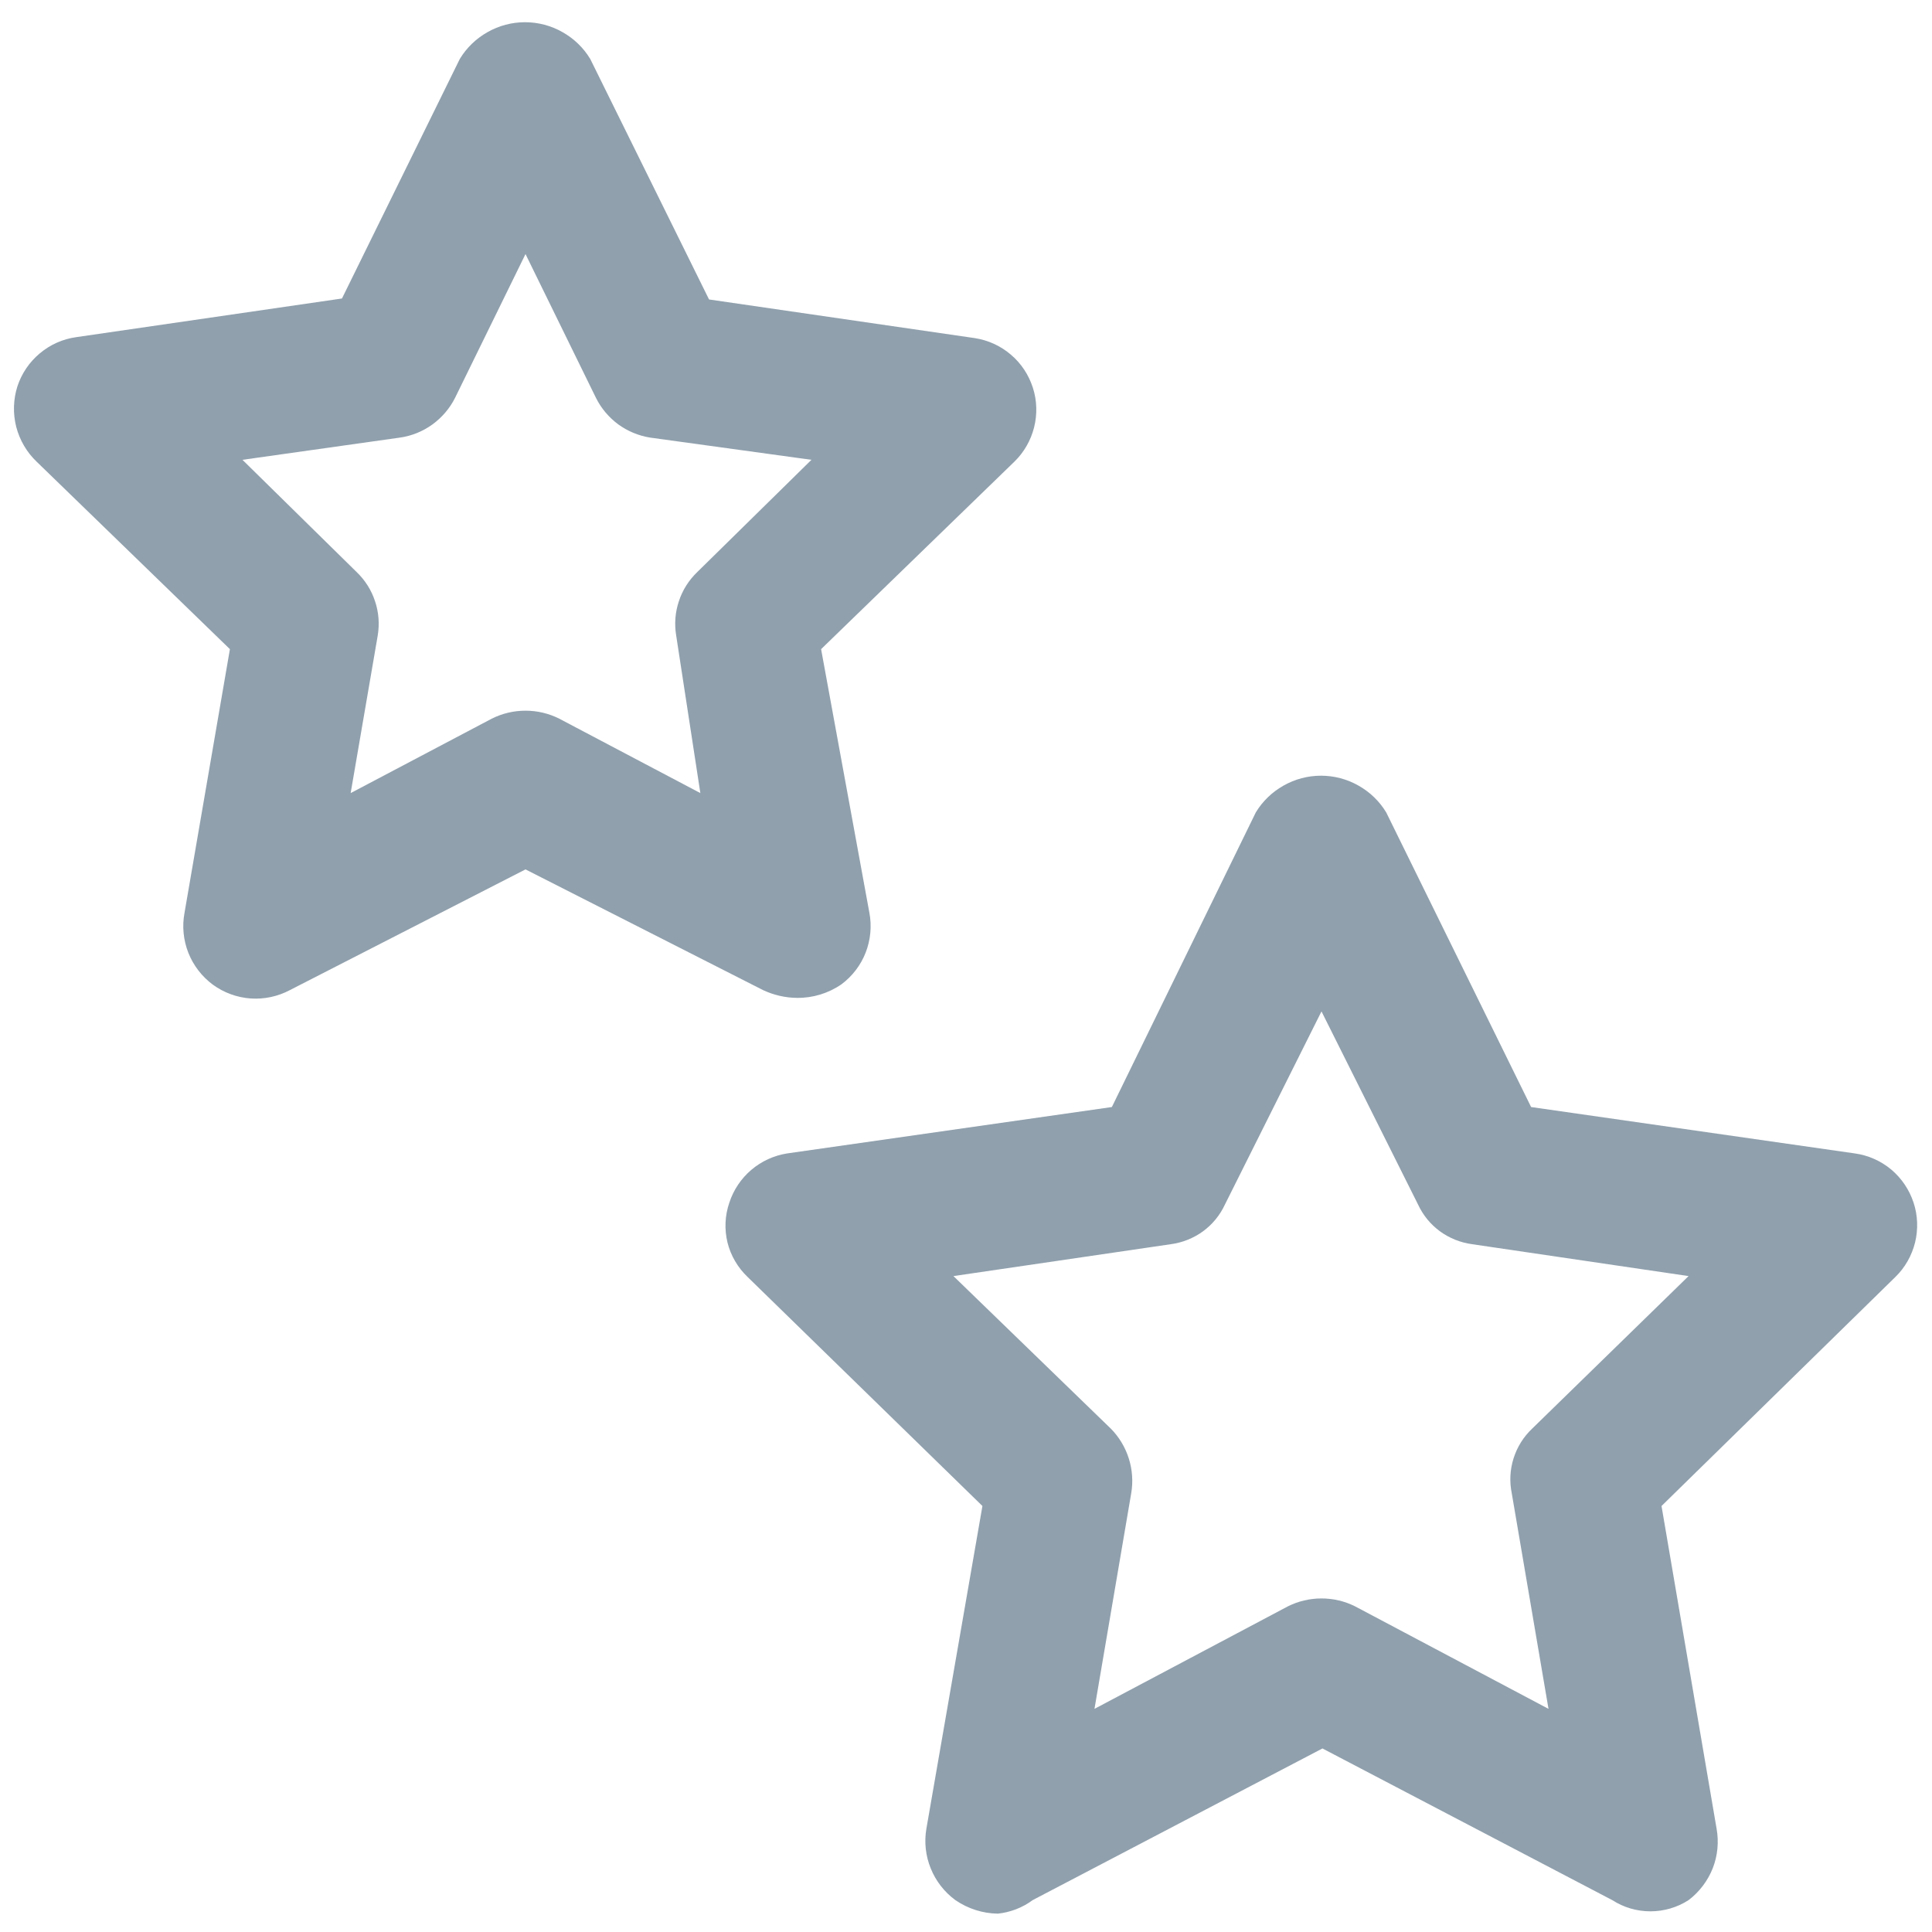
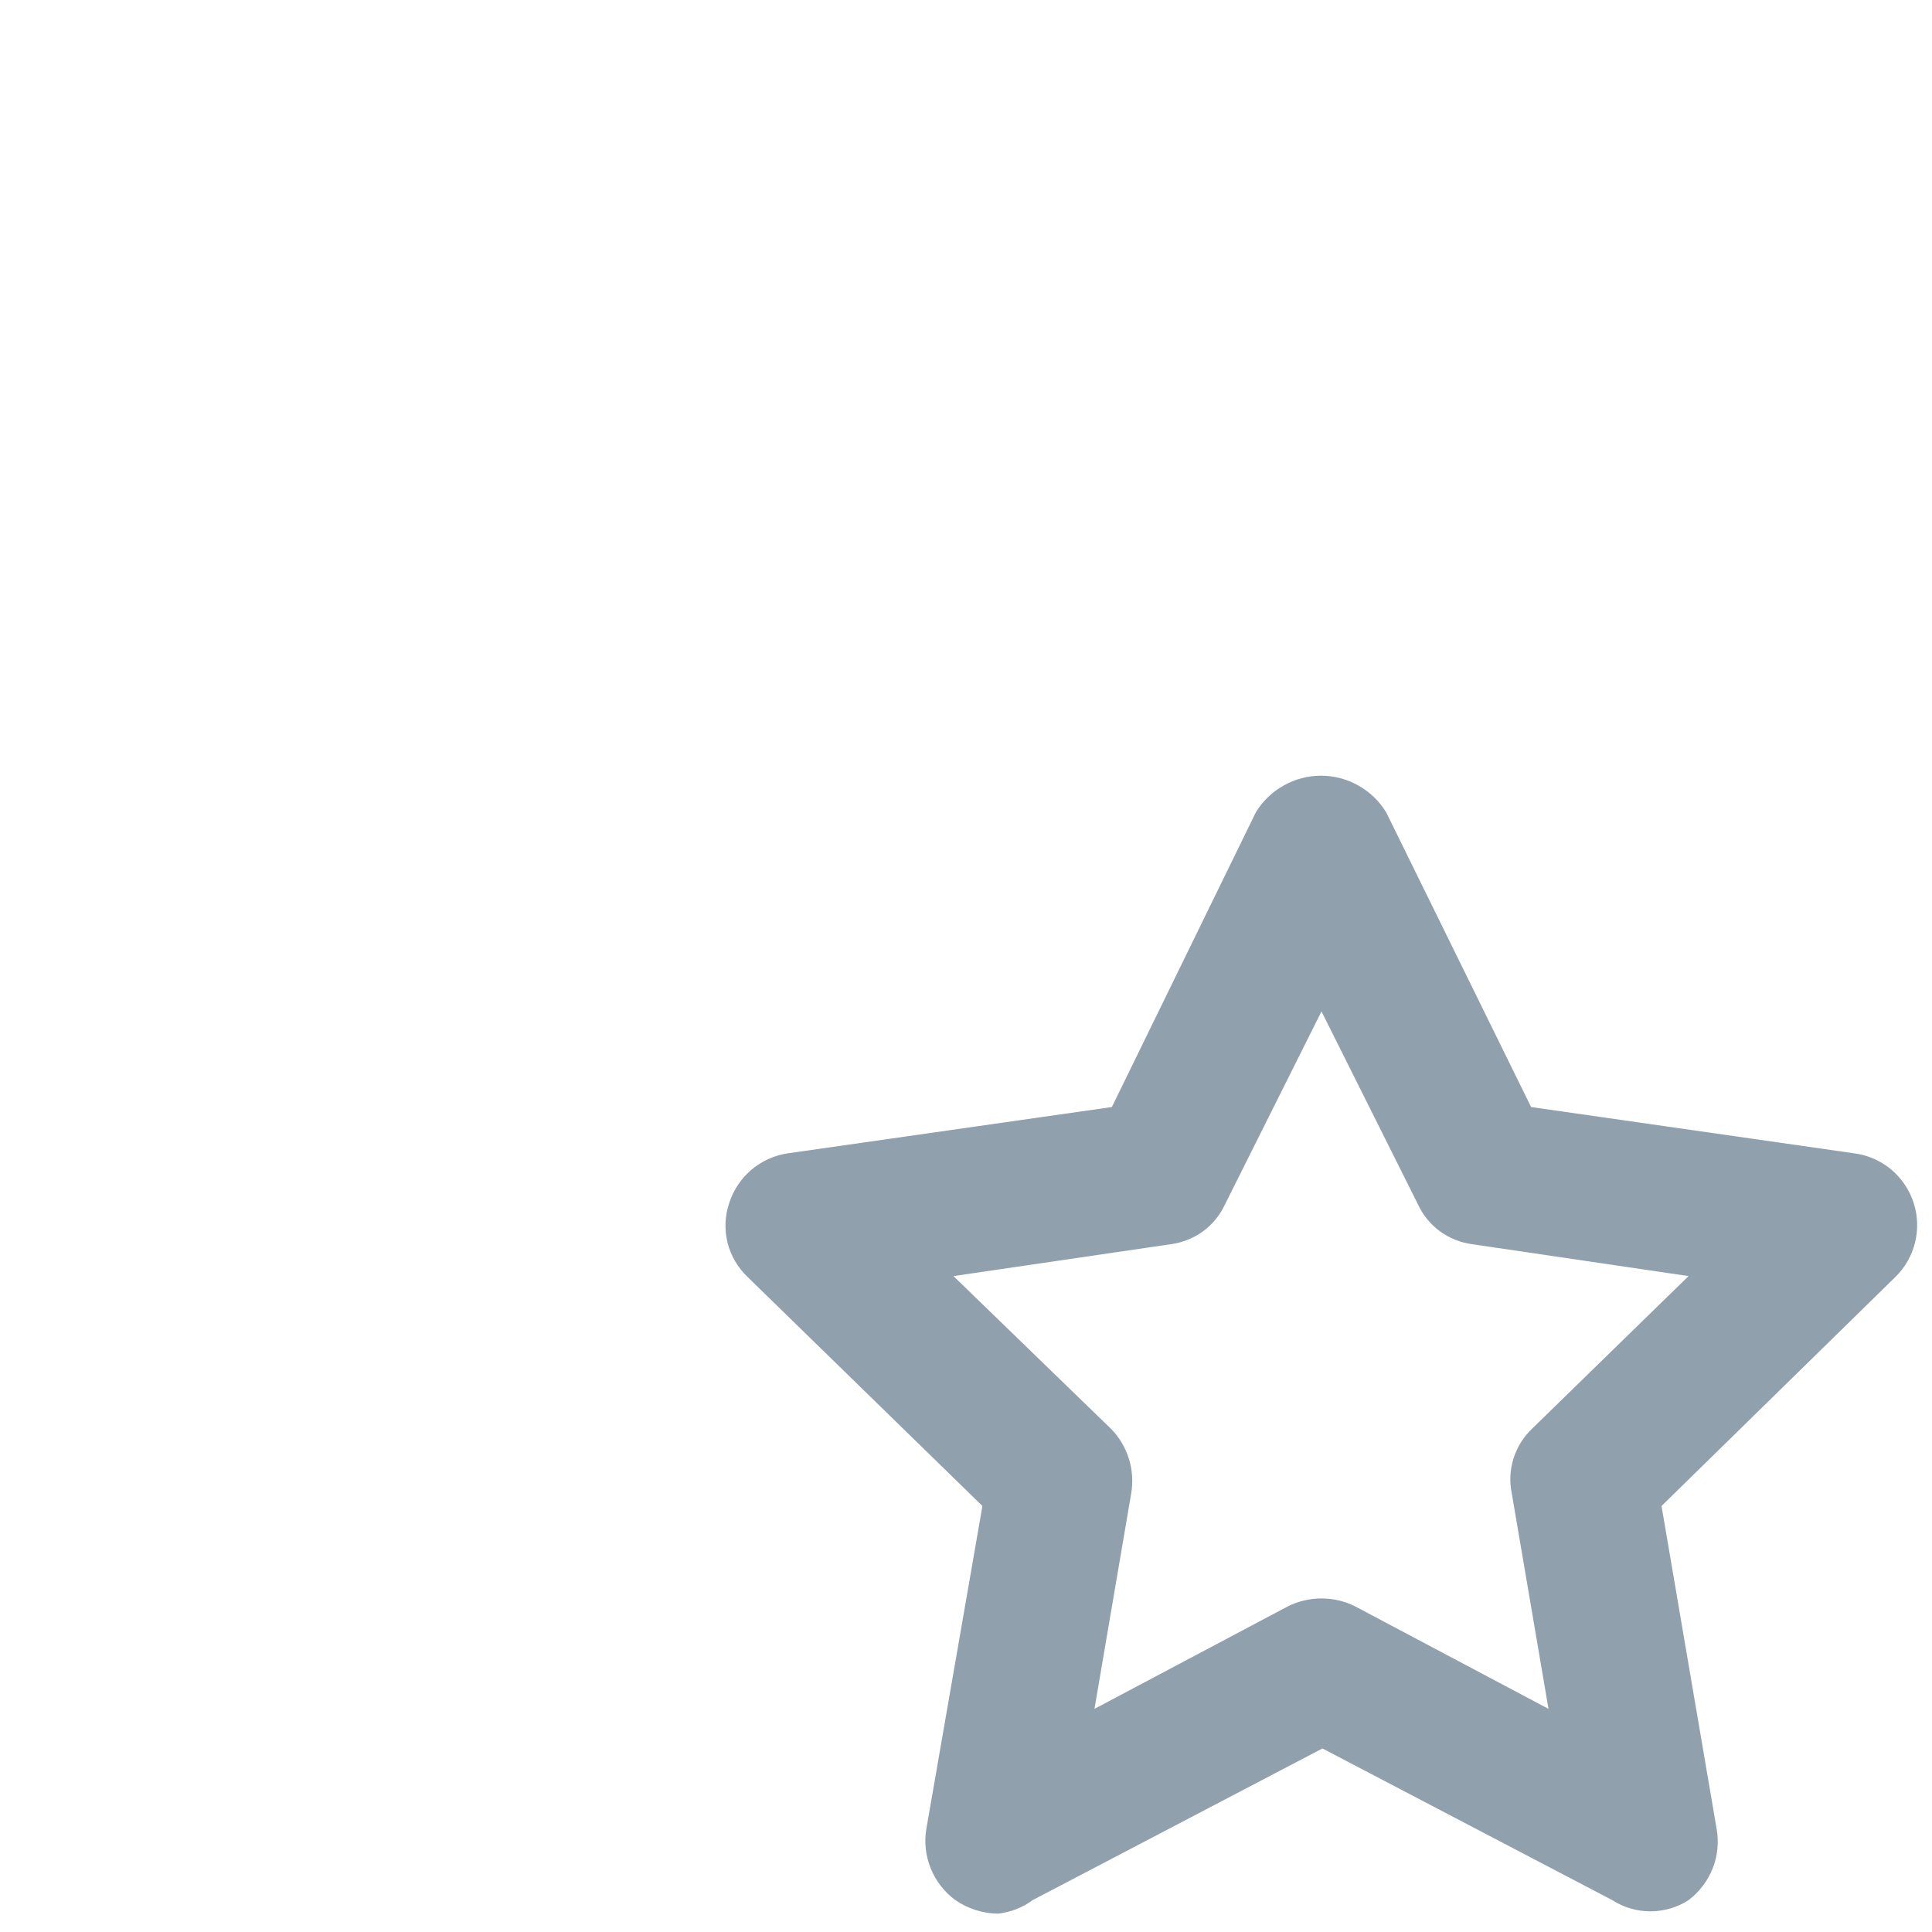
<svg xmlns="http://www.w3.org/2000/svg" id="Layer_1" width="20" height="20" viewBox="0 0 20 20" fill="none">
-   <path d="M8.25 10.33C8.129 10.329 8.01 10.301 7.9 10.25L5.44 9L3 10.25C2.875 10.316 2.734 10.346 2.593 10.336C2.453 10.326 2.317 10.276 2.203 10.193C2.09 10.109 2.002 9.995 1.95 9.864C1.898 9.732 1.884 9.589 1.91 9.45L2.38 6.72L0.38 4.78C0.277 4.682 0.204 4.557 0.168 4.419C0.133 4.281 0.137 4.136 0.18 4C0.224 3.866 0.304 3.748 0.412 3.658C0.52 3.567 0.651 3.509 0.79 3.49L3.54 3.09L4.76 0.61C4.83 0.494 4.93 0.398 5.048 0.332C5.166 0.265 5.299 0.23 5.435 0.23C5.571 0.23 5.704 0.265 5.822 0.332C5.94 0.398 6.04 0.494 6.11 0.61L7.34 3.1L10.09 3.5C10.228 3.521 10.358 3.58 10.464 3.671C10.571 3.761 10.649 3.88 10.692 4.013C10.735 4.146 10.739 4.288 10.705 4.424C10.671 4.559 10.6 4.683 10.5 4.78L8.5 6.72L9 9.45C9.026 9.588 9.012 9.731 8.961 9.862C8.91 9.992 8.823 10.106 8.71 10.19C8.575 10.283 8.414 10.332 8.25 10.33ZM2.51 4.76L3.69 5.92C3.778 6.004 3.844 6.107 3.882 6.223C3.921 6.338 3.93 6.46 3.91 6.58L3.63 8.21L5.09 7.44C5.199 7.385 5.318 7.357 5.44 7.357C5.562 7.357 5.681 7.385 5.79 7.44L7.25 8.21L7 6.58C6.98 6.46 6.989 6.338 7.028 6.223C7.066 6.107 7.132 6.004 7.22 5.92L8.4 4.76L6.73 4.53C6.611 4.511 6.498 4.464 6.4 4.393C6.303 4.321 6.224 4.228 6.17 4.12L5.44 2.63L4.71 4.12C4.655 4.229 4.574 4.323 4.475 4.395C4.376 4.466 4.261 4.513 4.14 4.53L2.51 4.76Z" fill="#90A0AD" />
  <path d="M10.33 19.81C10.173 19.808 10.02 19.759 9.89 19.67C9.776 19.586 9.688 19.473 9.635 19.342C9.582 19.212 9.566 19.069 9.59 18.93L10.17 15.59L7.74 13.22C7.638 13.123 7.565 12.999 7.531 12.863C7.498 12.726 7.504 12.583 7.55 12.45C7.593 12.318 7.672 12.2 7.778 12.11C7.884 12.02 8.013 11.961 8.15 11.94L11.51 11.46L13 8.41C13.07 8.294 13.17 8.198 13.288 8.132C13.406 8.065 13.539 8.03 13.675 8.03C13.811 8.03 13.944 8.065 14.062 8.132C14.18 8.198 14.28 8.294 14.35 8.41L15.85 11.46L19.2 11.94C19.339 11.959 19.47 12.017 19.578 12.107C19.685 12.197 19.765 12.316 19.809 12.449C19.853 12.582 19.858 12.725 19.825 12.861C19.791 12.998 19.721 13.122 19.62 13.22L17.2 15.59L17.77 18.93C17.795 19.068 17.781 19.21 17.73 19.341C17.678 19.471 17.592 19.585 17.48 19.67C17.362 19.746 17.225 19.786 17.085 19.786C16.945 19.786 16.808 19.746 16.69 19.67L13.69 18.1L10.69 19.67C10.585 19.748 10.46 19.796 10.33 19.81ZM9.87 13.21L11.5 14.79C11.586 14.877 11.649 14.983 11.686 15.1C11.722 15.216 11.731 15.339 11.71 15.46L11.33 17.69L13.33 16.63C13.439 16.575 13.559 16.547 13.68 16.547C13.802 16.547 13.921 16.575 14.03 16.63L16.03 17.69L15.65 15.46C15.625 15.339 15.631 15.215 15.668 15.098C15.705 14.98 15.771 14.874 15.86 14.79L17.48 13.21L15.24 12.88C15.12 12.864 15.005 12.818 14.907 12.747C14.809 12.675 14.731 12.58 14.68 12.47L13.68 10.47L12.68 12.47C12.629 12.58 12.551 12.675 12.453 12.747C12.355 12.818 12.24 12.864 12.12 12.88L9.87 13.21Z" fill="#90A0AD" />
</svg>